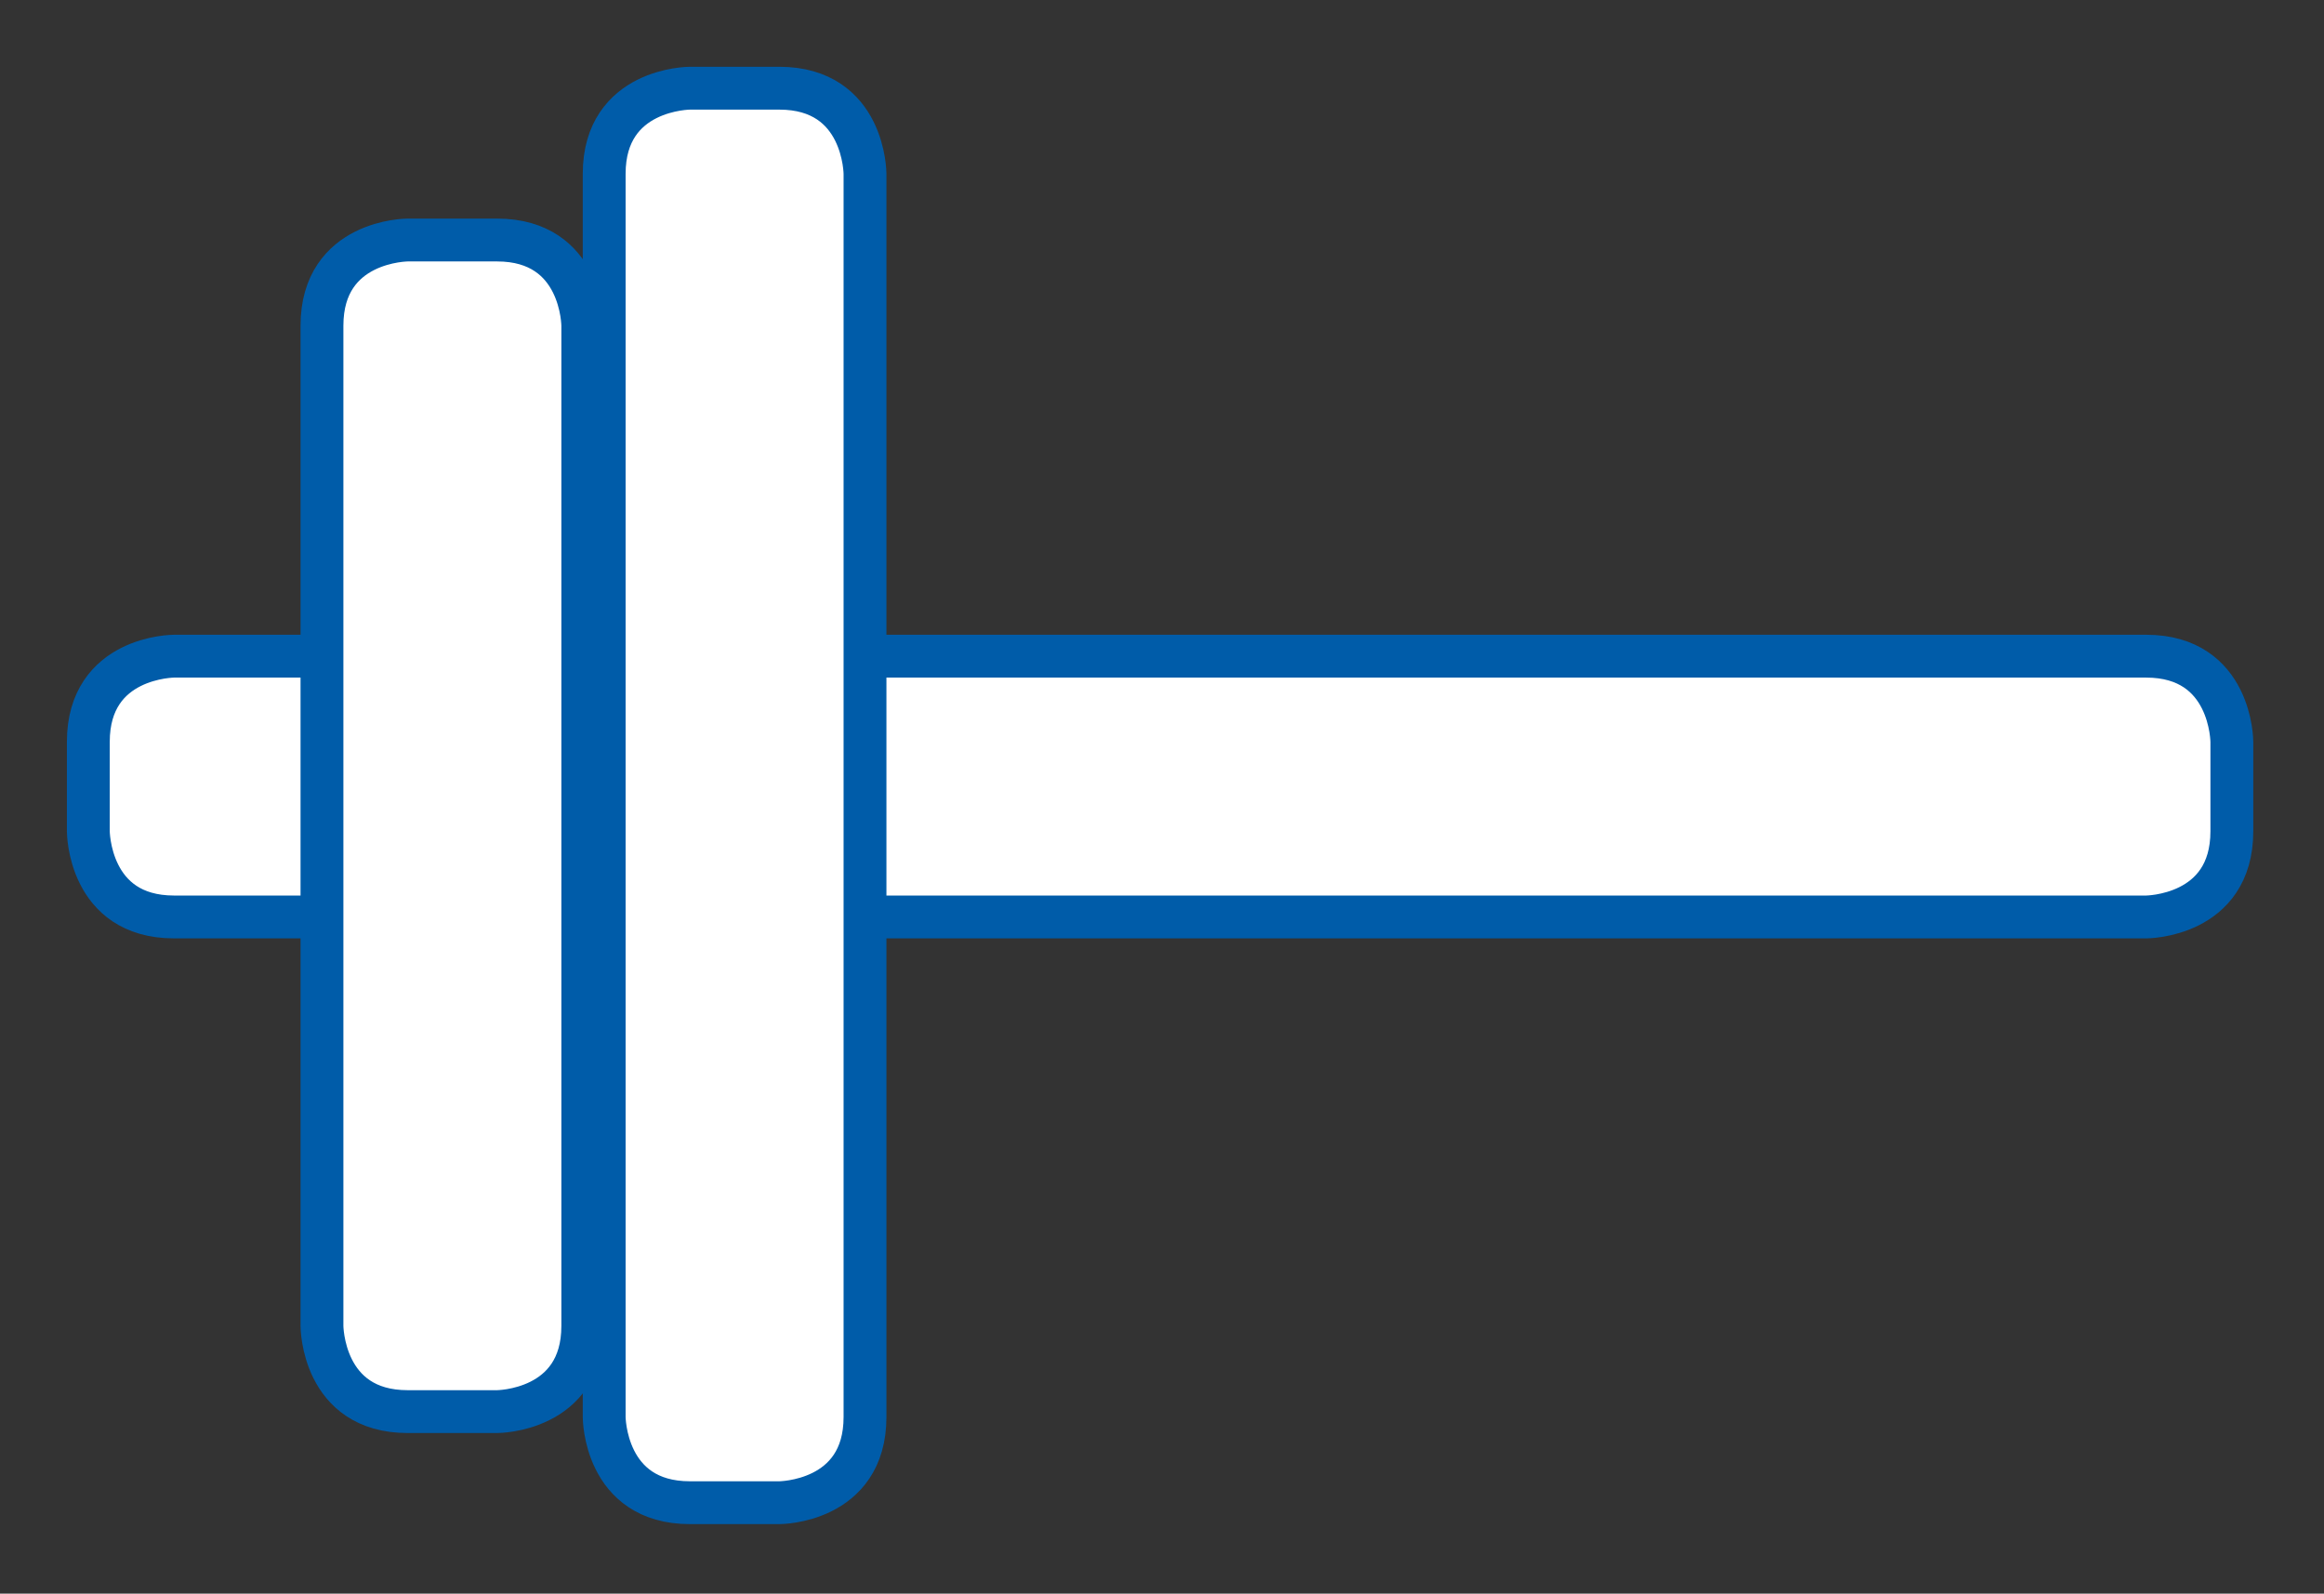
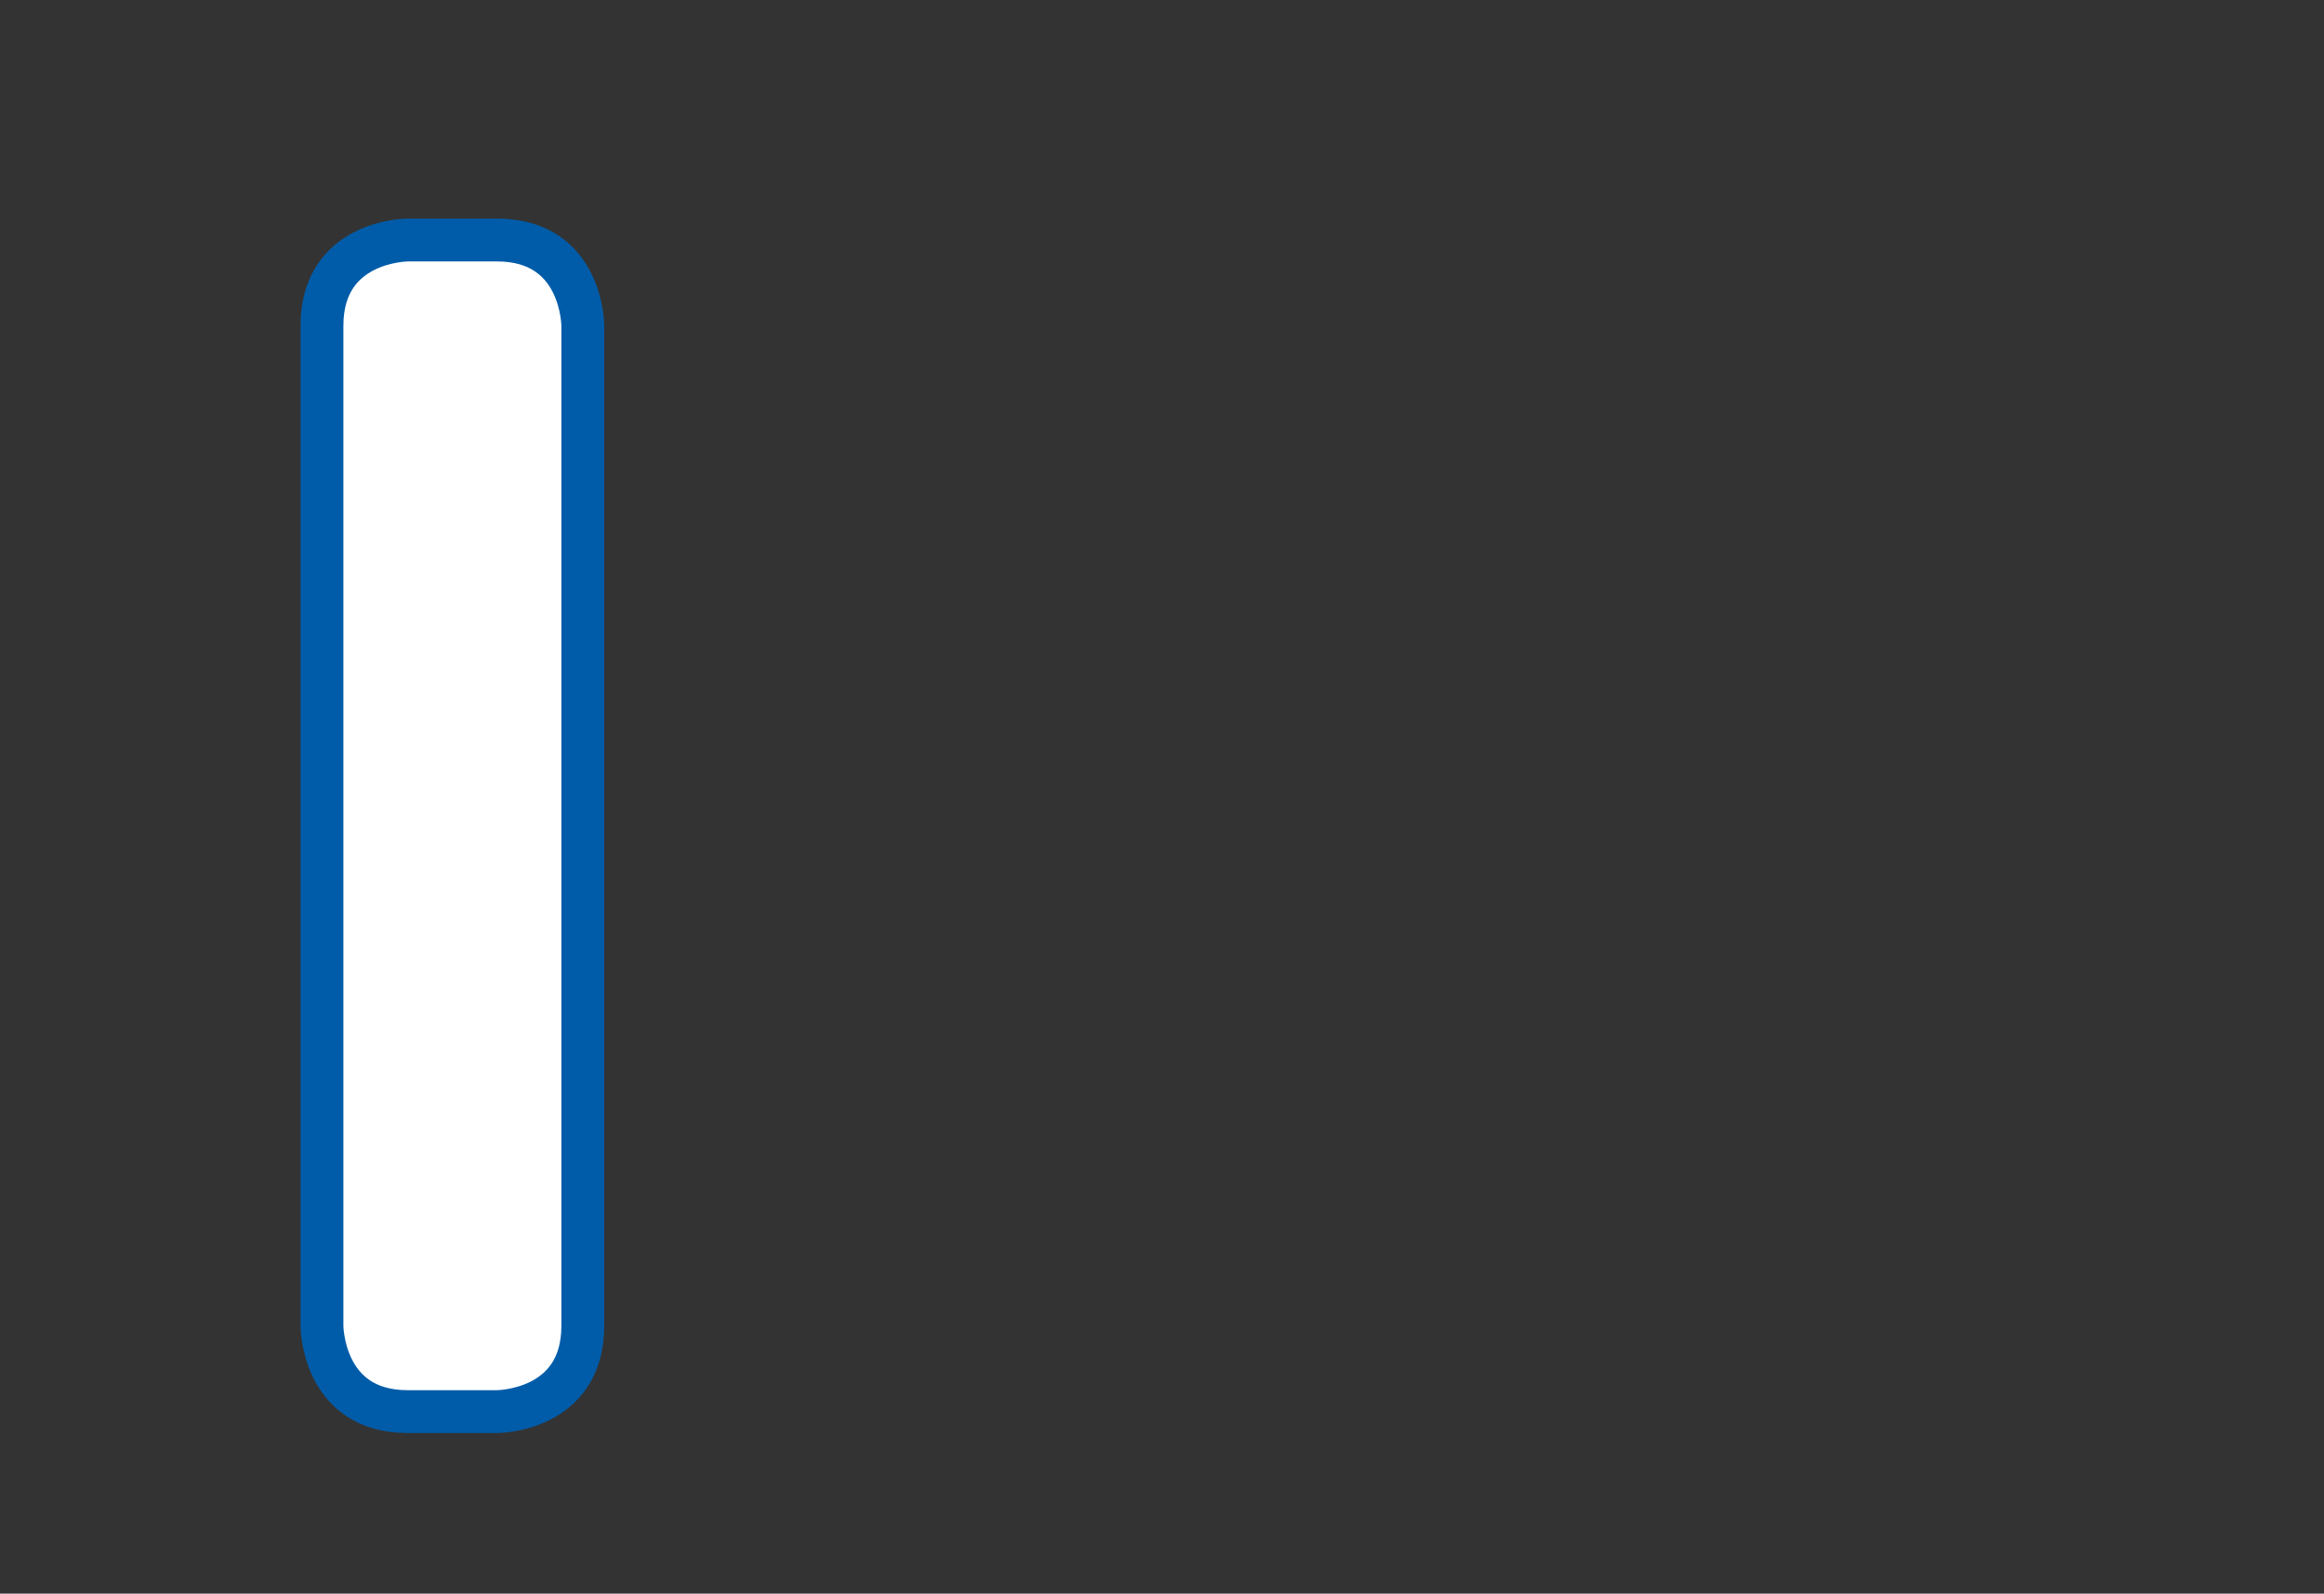
<svg xmlns="http://www.w3.org/2000/svg" width="100%" height="100%" viewBox="0 0 226 155" version="1.1" xml:space="preserve" style="fill-rule:evenodd;clip-rule:evenodd;">
  <rect x="0" y="0" width="226" height="155" fill="#333333" stroke="none" />
  <g transform="matrix(4.167,0,0,4.167,16.923,89.185)">
-     <path d="M0,-6.087C0,-6.087 -2,-6.087 -2,-4.087L-2,-2C-2,-2 -2,0 0,0L46.024,0C46.024,0 48.024,0 48.024,-2L48.024,-4.087C48.024,-4.087 48.024,-6.087 46.024,-6.087L0,-6.087Z" style="fill:white;fill-rule:nonzero;stroke:rgb(0,92,169);stroke-width:1px;" />
-   </g>
+     </g>
  <g transform="matrix(4.167,0,0,4.167,39.644,137.296)">
    <path d="M0,-27.346C0,-27.346 -2,-27.346 -2,-25.346L-2,-2C-2,-2 -2,0 0,0L2.087,0C2.087,0 4.087,0 4.087,-2L4.087,-25.346C4.087,-25.346 4.087,-27.346 2.087,-27.346L0,-27.346Z" style="fill:white;fill-rule:nonzero;stroke:rgb(0,92,169);stroke-width:1px;" />
  </g>
  <g transform="matrix(4.167,0,0,4.167,67.088,146.156)">
-     <path d="M0,-33.016C0,-33.016 -2,-33.016 -2,-31.016L-2,-2C-2,-2 -2,0 0,0L2.087,0C2.087,0 4.087,0 4.087,-2L4.087,-31.016C4.087,-31.016 4.087,-33.016 2.087,-33.016L0,-33.016Z" style="fill:white;fill-rule:nonzero;stroke:rgb(0,92,169);stroke-width:1px;" />
-   </g>
+     </g>
</svg>